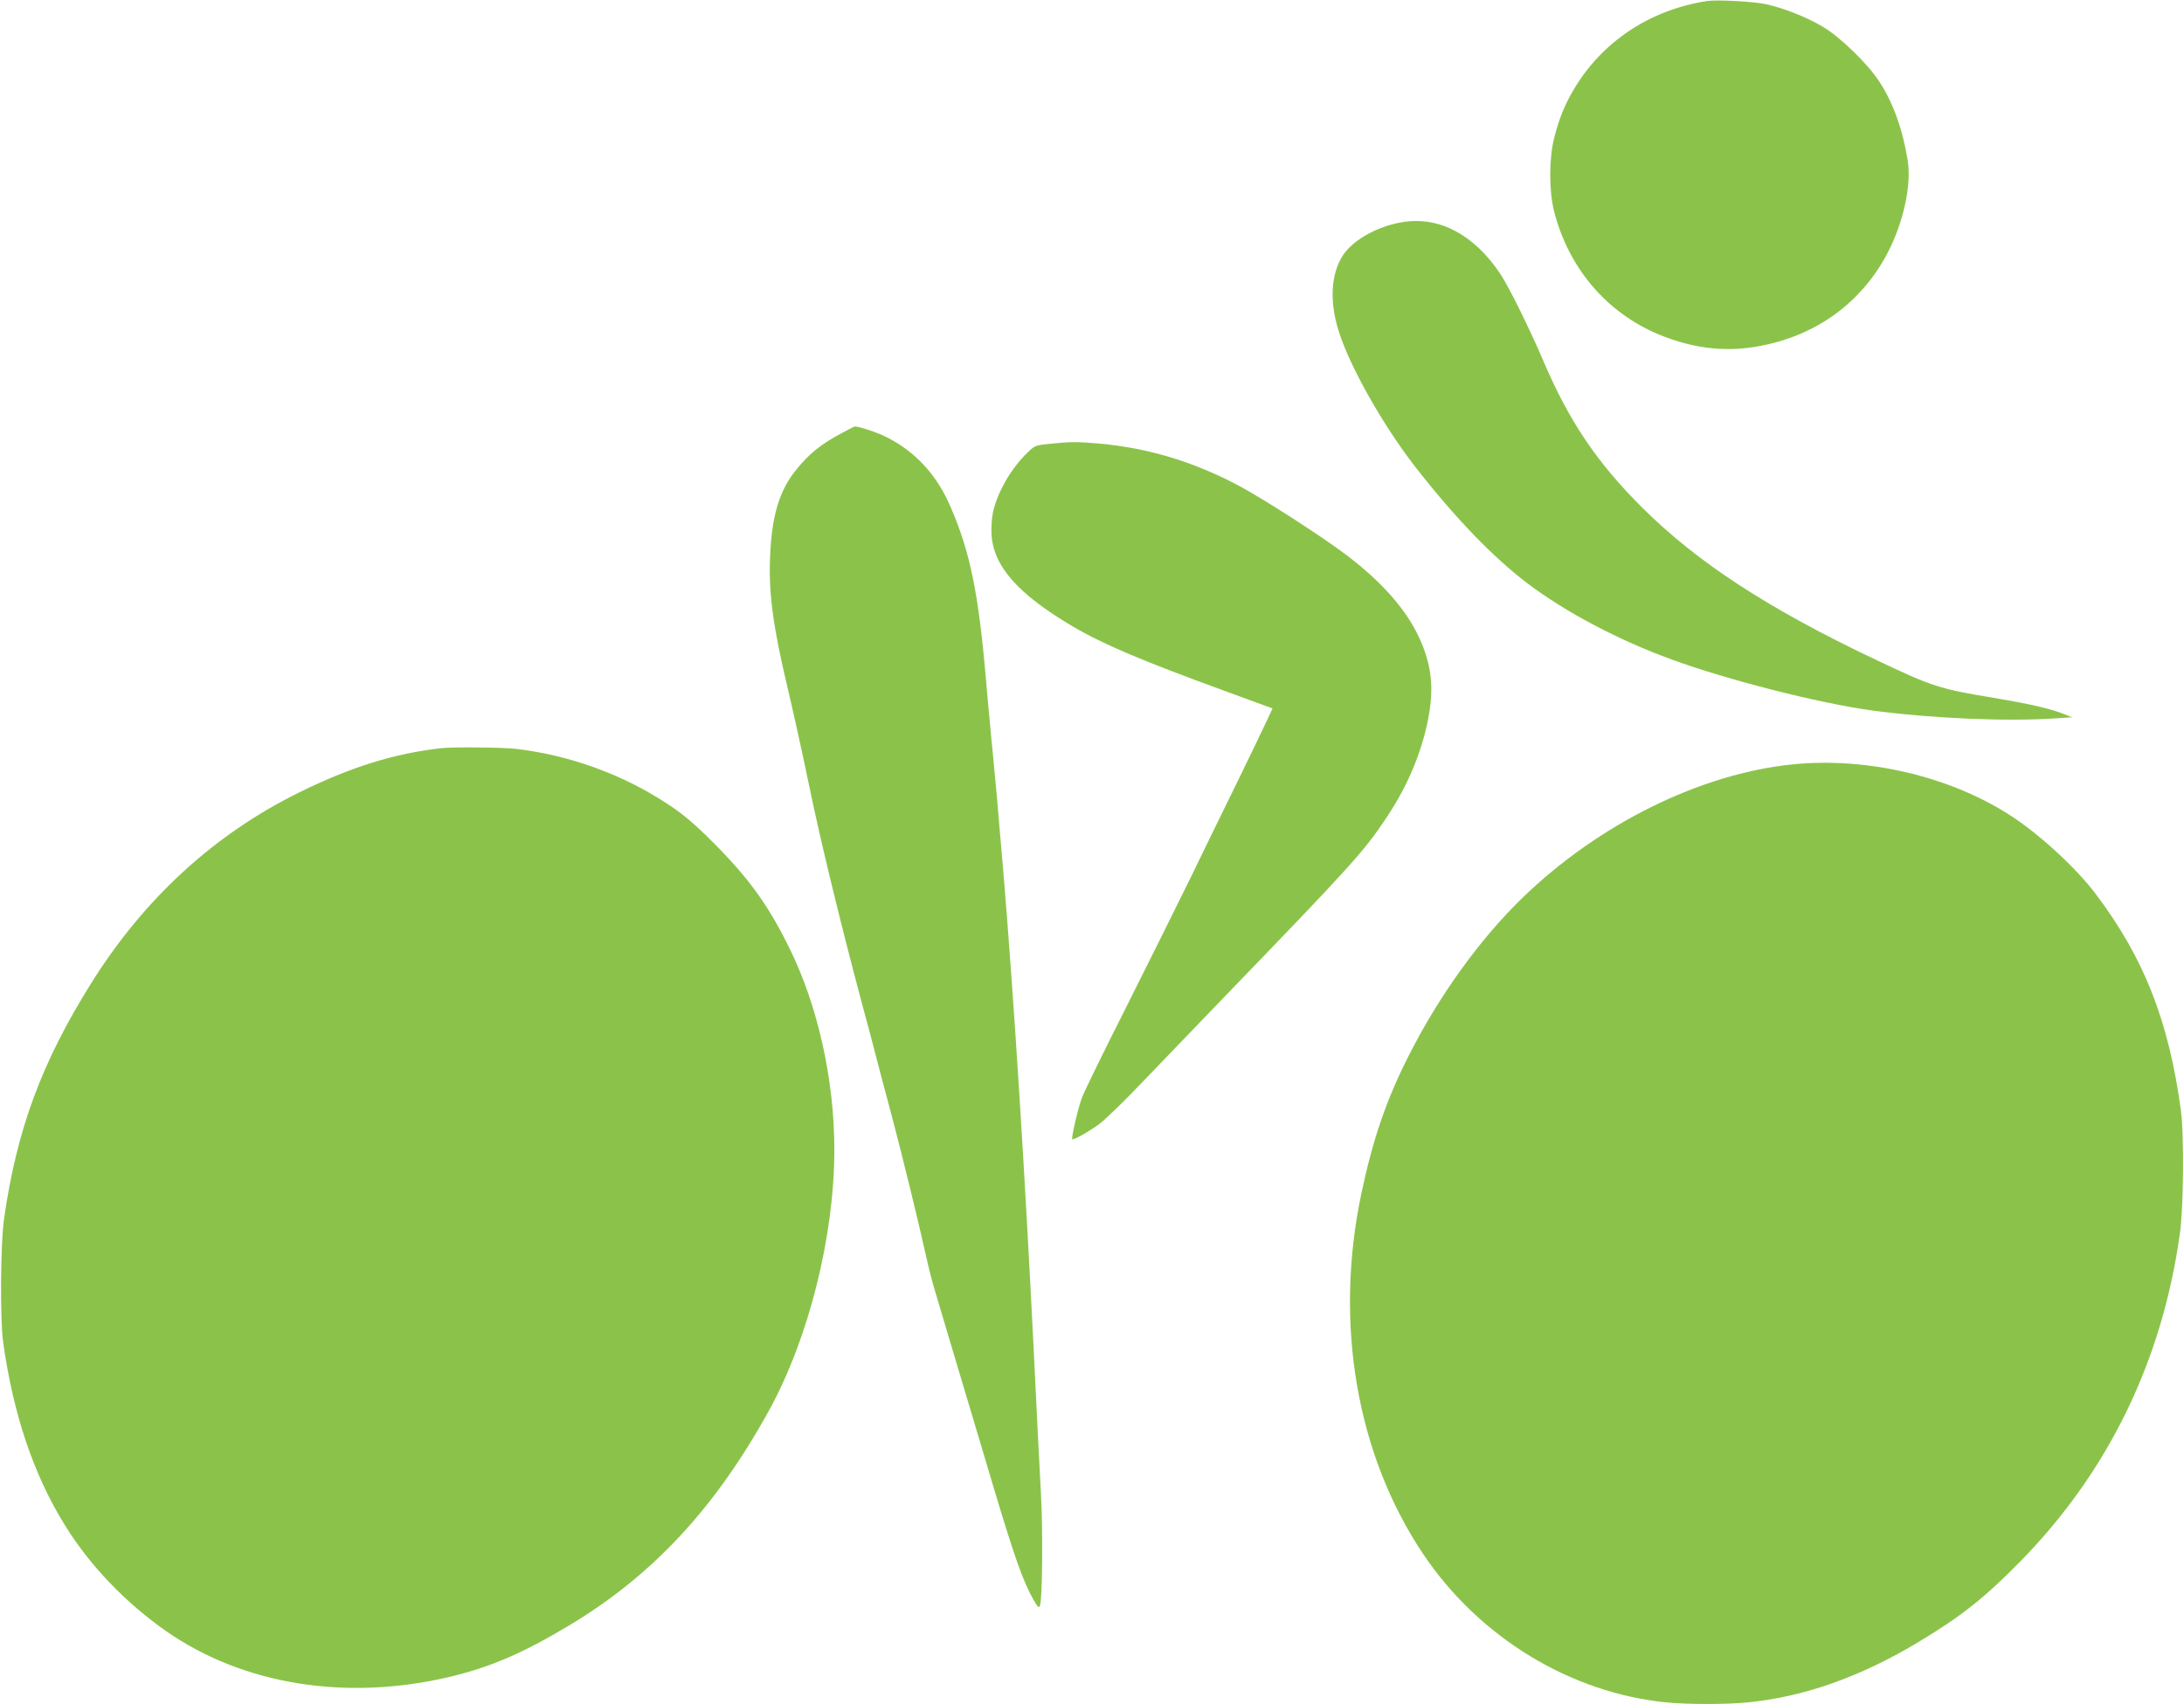
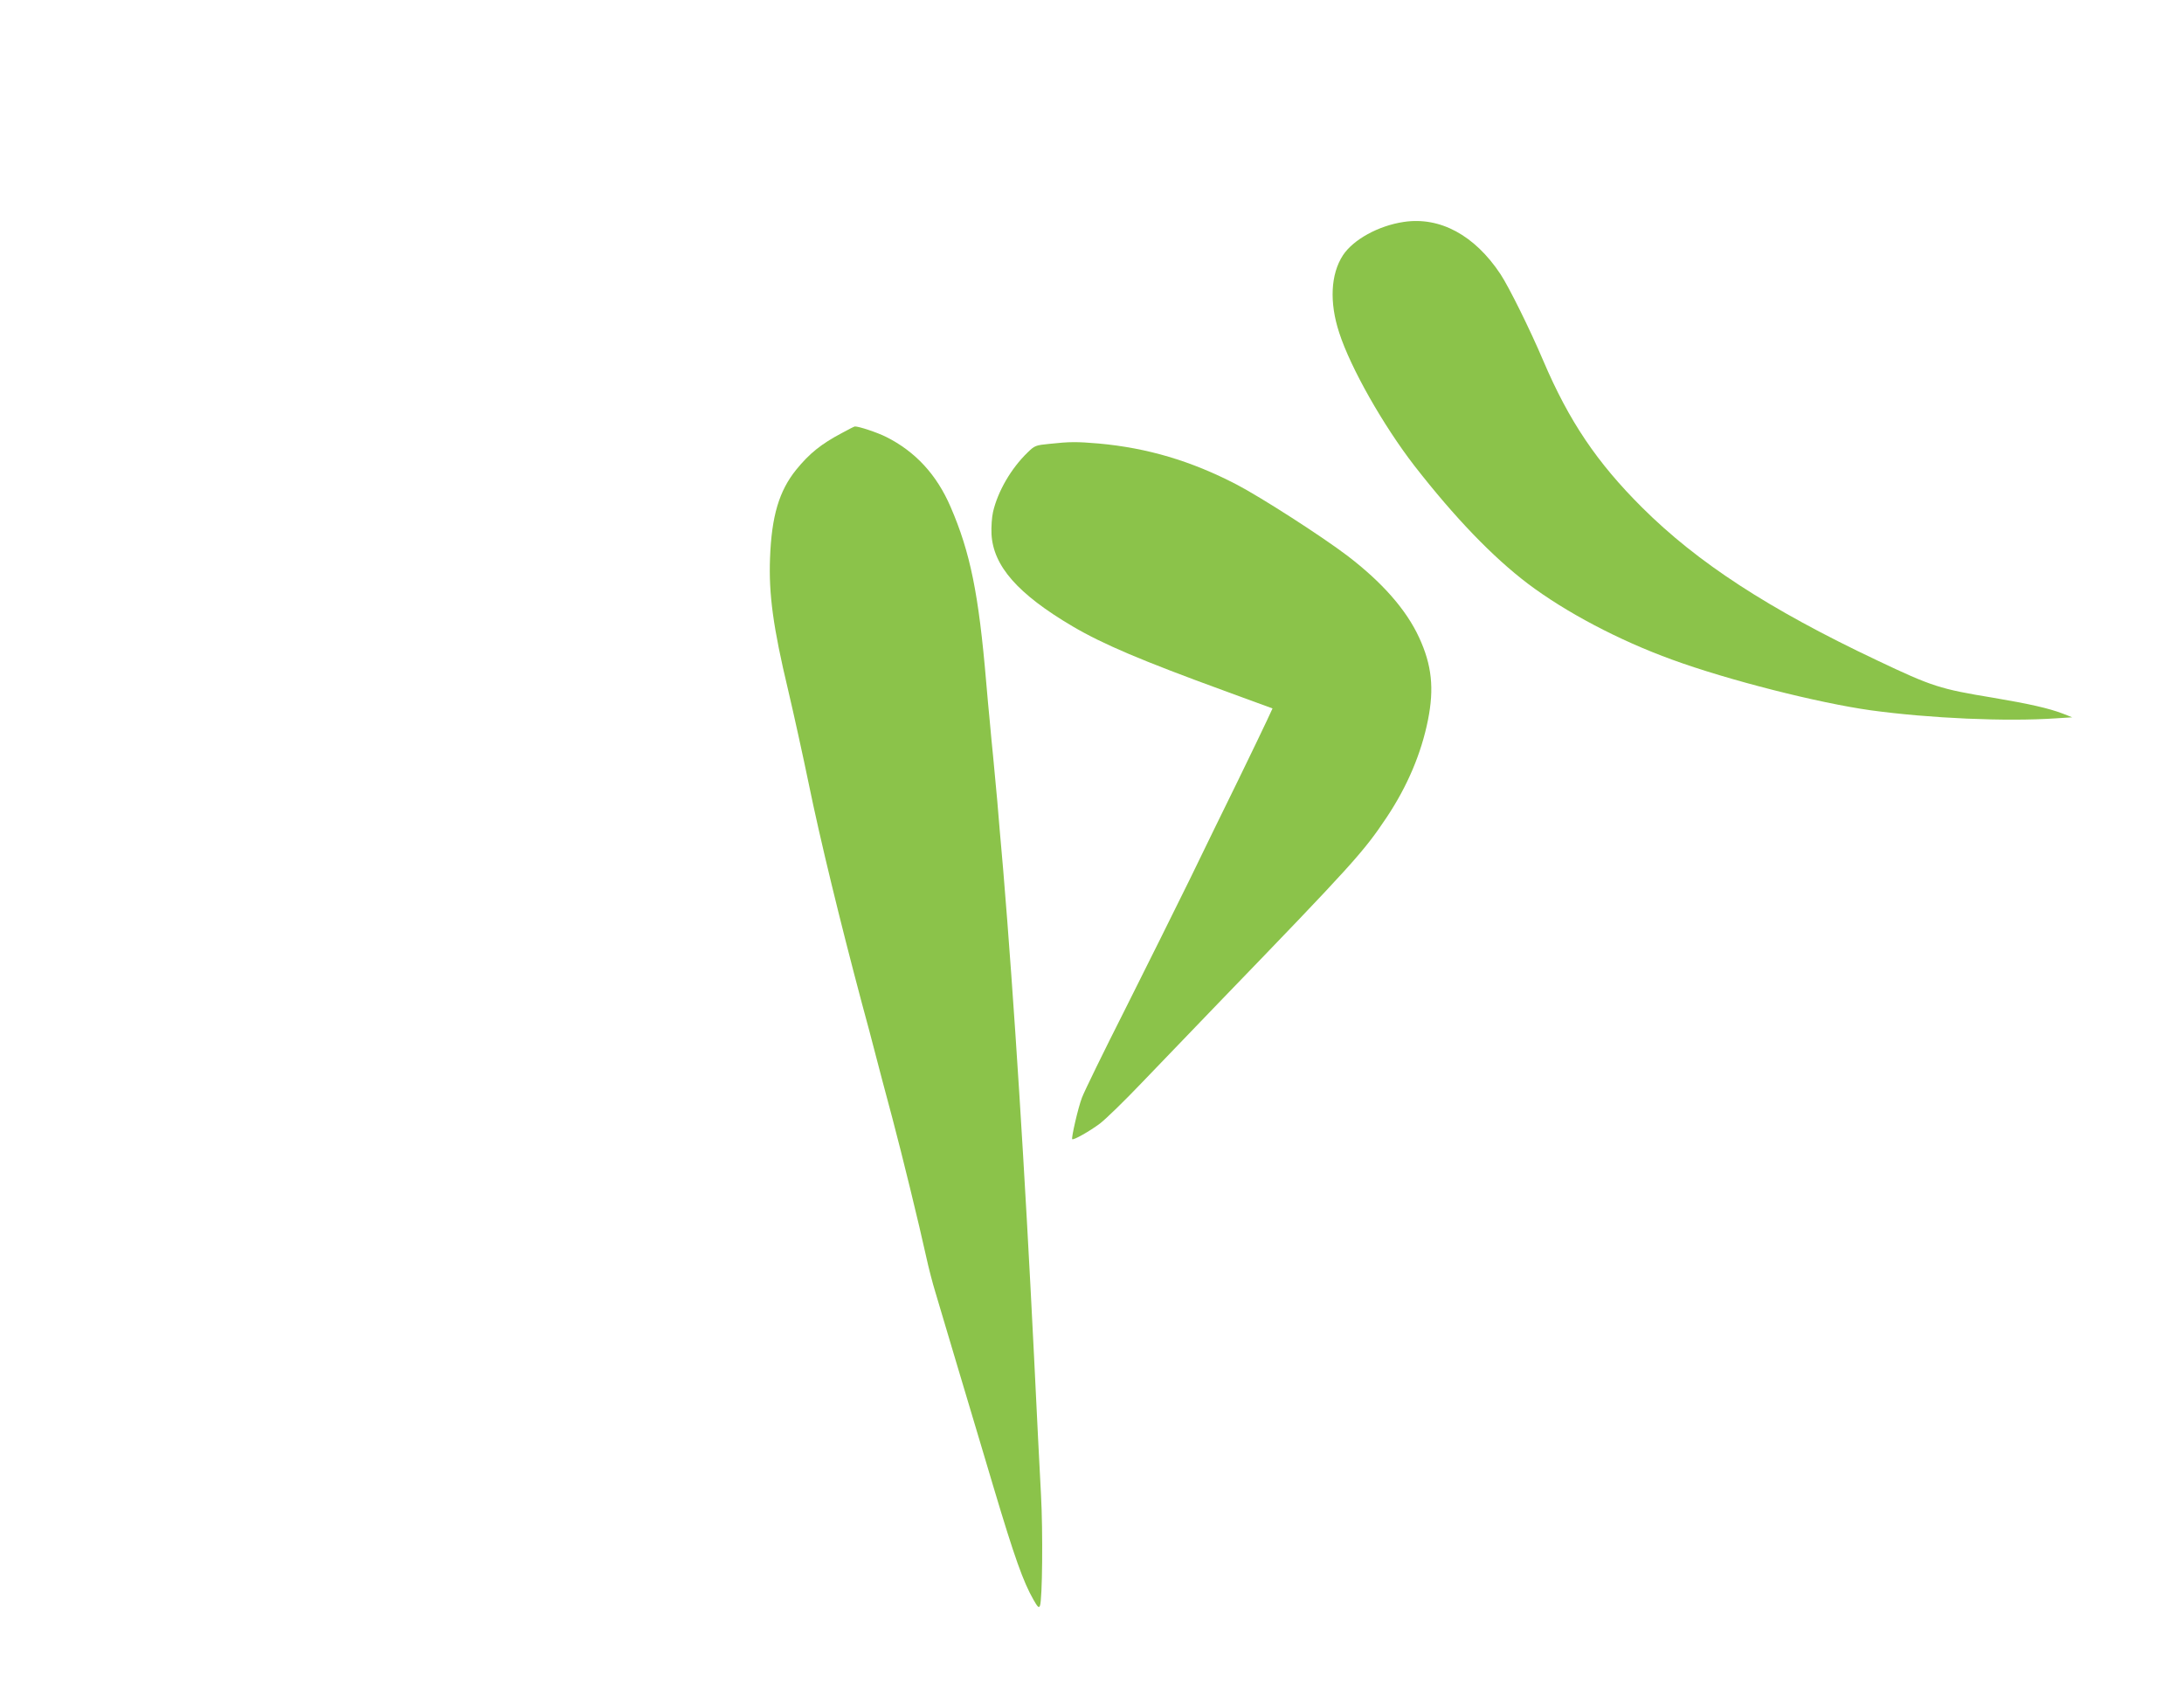
<svg xmlns="http://www.w3.org/2000/svg" version="1.0" width="1280pt" height="999pt" viewBox="0 0 1280 999" preserveAspectRatio="xMidYMid meet">
  <g transform="translate(0,999) scale(0.1,-0.1)" fill="#8bc34a" stroke="none">
-     <path d="M10005 9984 c-335 -51 -619 -240 -784 -523 -51 -86 -85 -171 -112 -279 -31 -119 -31 -311 -1 -430 88 -346 325 -615 650 -737 218 -82 419 -93 642 -34 304 80 545 278 680 561 81 170 122 371 101 505 -29 182 -85 341 -167 465 -68 105 -230 262 -332 322 -94 56 -229 109 -334 132 -72 15 -285 27 -343 18z" />
    <path d="M8227 8689 c-148 -22 -295 -103 -356 -195 -72 -110 -81 -276 -22 -455 67 -207 258 -543 441 -780 236 -303 458 -534 665 -691 220 -166 533 -332 845 -445 328 -120 857 -254 1165 -297 345 -47 792 -67 1085 -47 l95 6 -56 22 c-81 31 -196 57 -409 93 -310 51 -355 65 -679 219 -634 300 -1053 573 -1377 896 -265 264 -428 506 -579 860 -79 186 -201 432 -251 508 -152 229 -355 338 -567 306z" />
-     <path d="M4935 7452 c-123 -65 -191 -120 -269 -216 -100 -124 -144 -272 -153 -518 -8 -211 18 -405 106 -773 33 -140 89 -395 121 -550 66 -323 184 -808 311 -1285 20 -71 59 -219 119 -450 15 -58 42 -159 60 -225 60 -227 154 -611 200 -820 12 -55 35 -145 52 -200 16 -55 42 -143 58 -195 16 -52 47 -158 70 -235 39 -131 57 -191 130 -435 16 -52 54 -180 85 -285 121 -405 172 -548 232 -653 25 -44 32 -50 38 -35 14 34 18 435 6 652 -11 212 -21 399 -41 816 -53 1072 -117 2082 -180 2840 -6 66 -15 174 -21 240 -9 115 -16 194 -38 425 -6 58 -15 152 -20 210 -6 58 -15 161 -21 230 -44 518 -93 761 -209 1029 -81 188 -206 324 -378 410 -52 26 -160 62 -183 61 -3 0 -37 -17 -75 -38z" />
+     <path d="M4935 7452 c-123 -65 -191 -120 -269 -216 -100 -124 -144 -272 -153 -518 -8 -211 18 -405 106 -773 33 -140 89 -395 121 -550 66 -323 184 -808 311 -1285 20 -71 59 -219 119 -450 15 -58 42 -159 60 -225 60 -227 154 -611 200 -820 12 -55 35 -145 52 -200 16 -55 42 -143 58 -195 16 -52 47 -158 70 -235 39 -131 57 -191 130 -435 16 -52 54 -180 85 -285 121 -405 172 -548 232 -653 25 -44 32 -50 38 -35 14 34 18 435 6 652 -11 212 -21 399 -41 816 -53 1072 -117 2082 -180 2840 -6 66 -15 174 -21 240 -9 115 -16 194 -38 425 -6 58 -15 152 -20 210 -6 58 -15 161 -21 230 -44 518 -93 761 -209 1029 -81 188 -206 324 -378 410 -52 26 -160 62 -183 61 -3 0 -37 -17 -75 -38" />
    <path d="M6150 7388 c-81 -8 -86 -10 -128 -51 -96 -93 -174 -227 -202 -348 -7 -30 -11 -89 -9 -130 10 -187 154 -351 474 -540 180 -106 407 -202 892 -379 l281 -103 -33 -71 c-18 -39 -94 -197 -169 -351 -76 -154 -203 -415 -283 -580 -81 -165 -251 -507 -378 -760 -128 -253 -242 -487 -254 -520 -23 -60 -63 -236 -57 -243 8 -7 103 47 163 92 34 26 144 133 245 239 101 105 303 315 449 467 791 819 851 886 987 1090 121 182 202 374 241 569 37 185 23 322 -52 484 -75 163 -217 324 -420 479 -150 114 -509 345 -652 419 -264 137 -520 213 -805 239 -130 11 -169 11 -290 -2z" />
-     <path d="M2585 5604 c-275 -31 -531 -111 -831 -259 -499 -246 -910 -623 -1221 -1121 -291 -466 -436 -860 -510 -1384 -20 -144 -23 -582 -5 -715 59 -425 179 -781 363 -1077 145 -235 355 -454 594 -621 452 -314 1056 -411 1665 -266 234 56 427 139 695 300 491 294 860 692 1175 1266 231 423 380 1019 380 1524 0 405 -96 840 -260 1174 -126 258 -241 417 -454 630 -105 105 -170 160 -256 217 -264 176 -579 291 -895 328 -83 9 -369 12 -440 4z" />
-     <path d="M10505 5509 c-540 -55 -1135 -349 -1582 -782 -248 -240 -490 -575 -667 -926 -131 -258 -210 -489 -277 -806 -161 -761 -29 -1532 362 -2115 328 -489 864 -815 1428 -870 123 -12 349 -12 471 0 332 32 665 150 1007 356 250 151 384 257 594 471 515 525 832 1177 935 1923 22 156 25 577 6 720 -71 524 -215 891 -496 1265 -118 158 -338 359 -510 469 -357 228 -840 339 -1271 295z" />
  </g>
</svg>